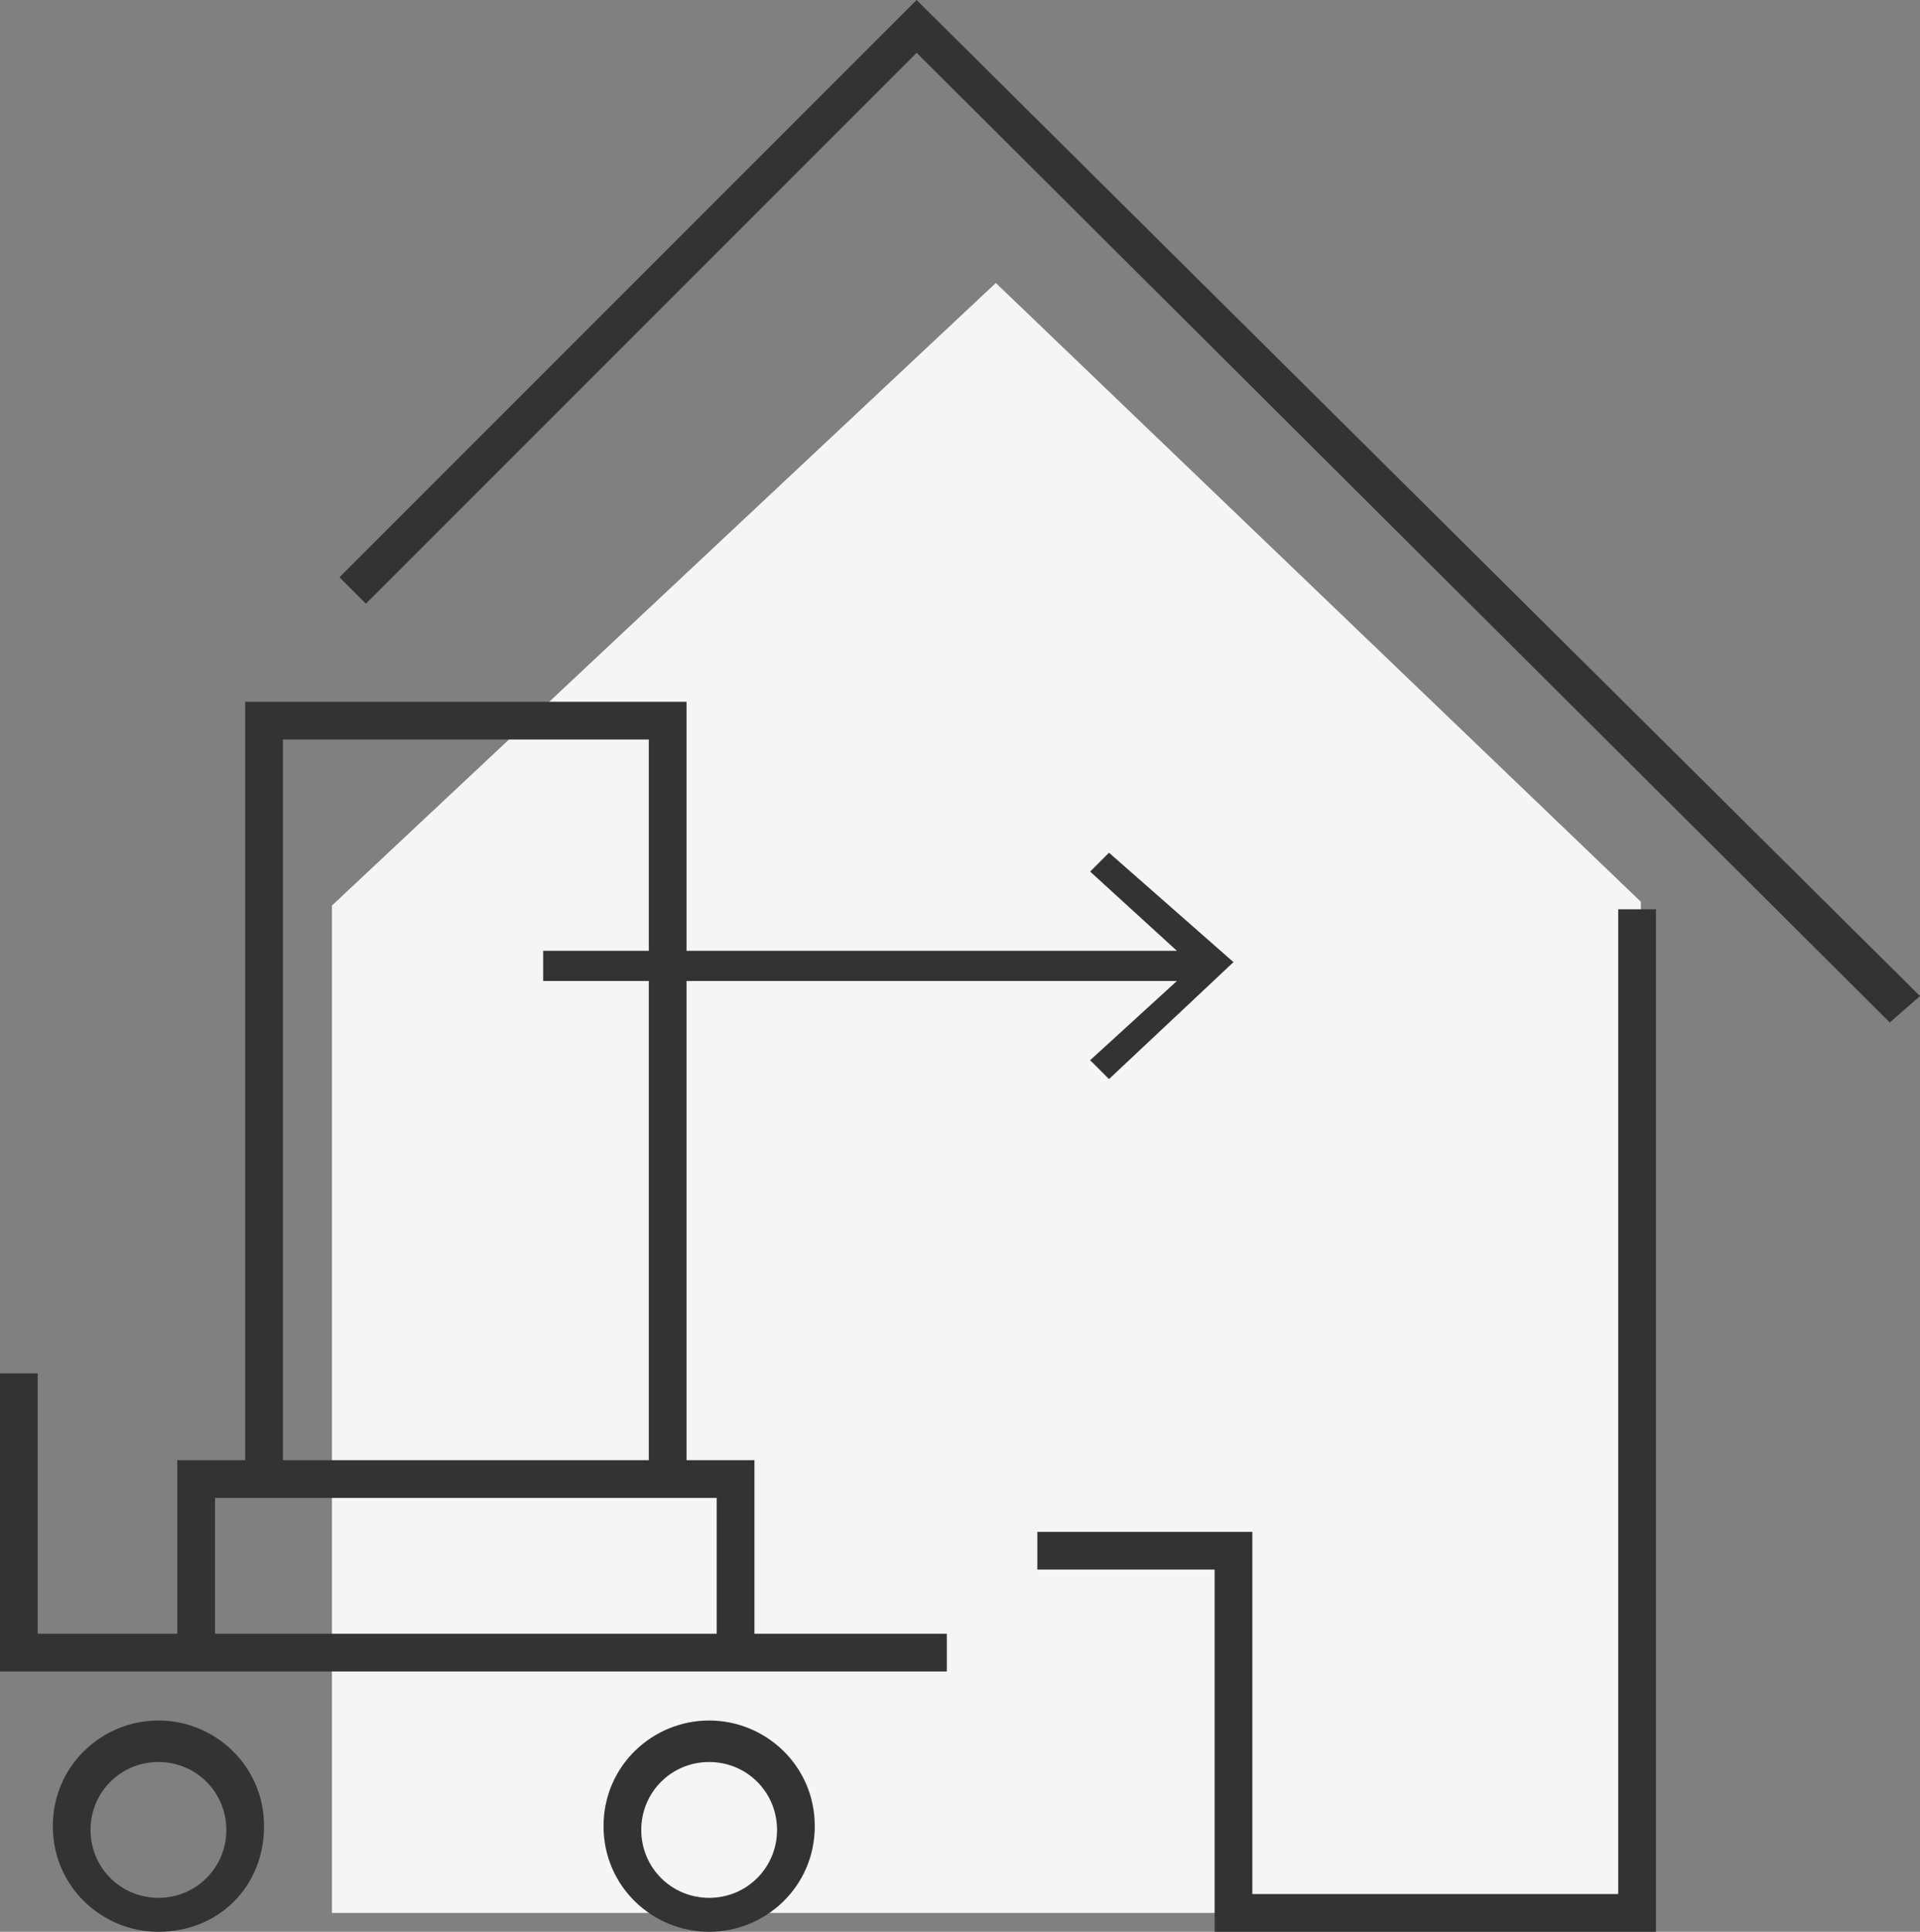
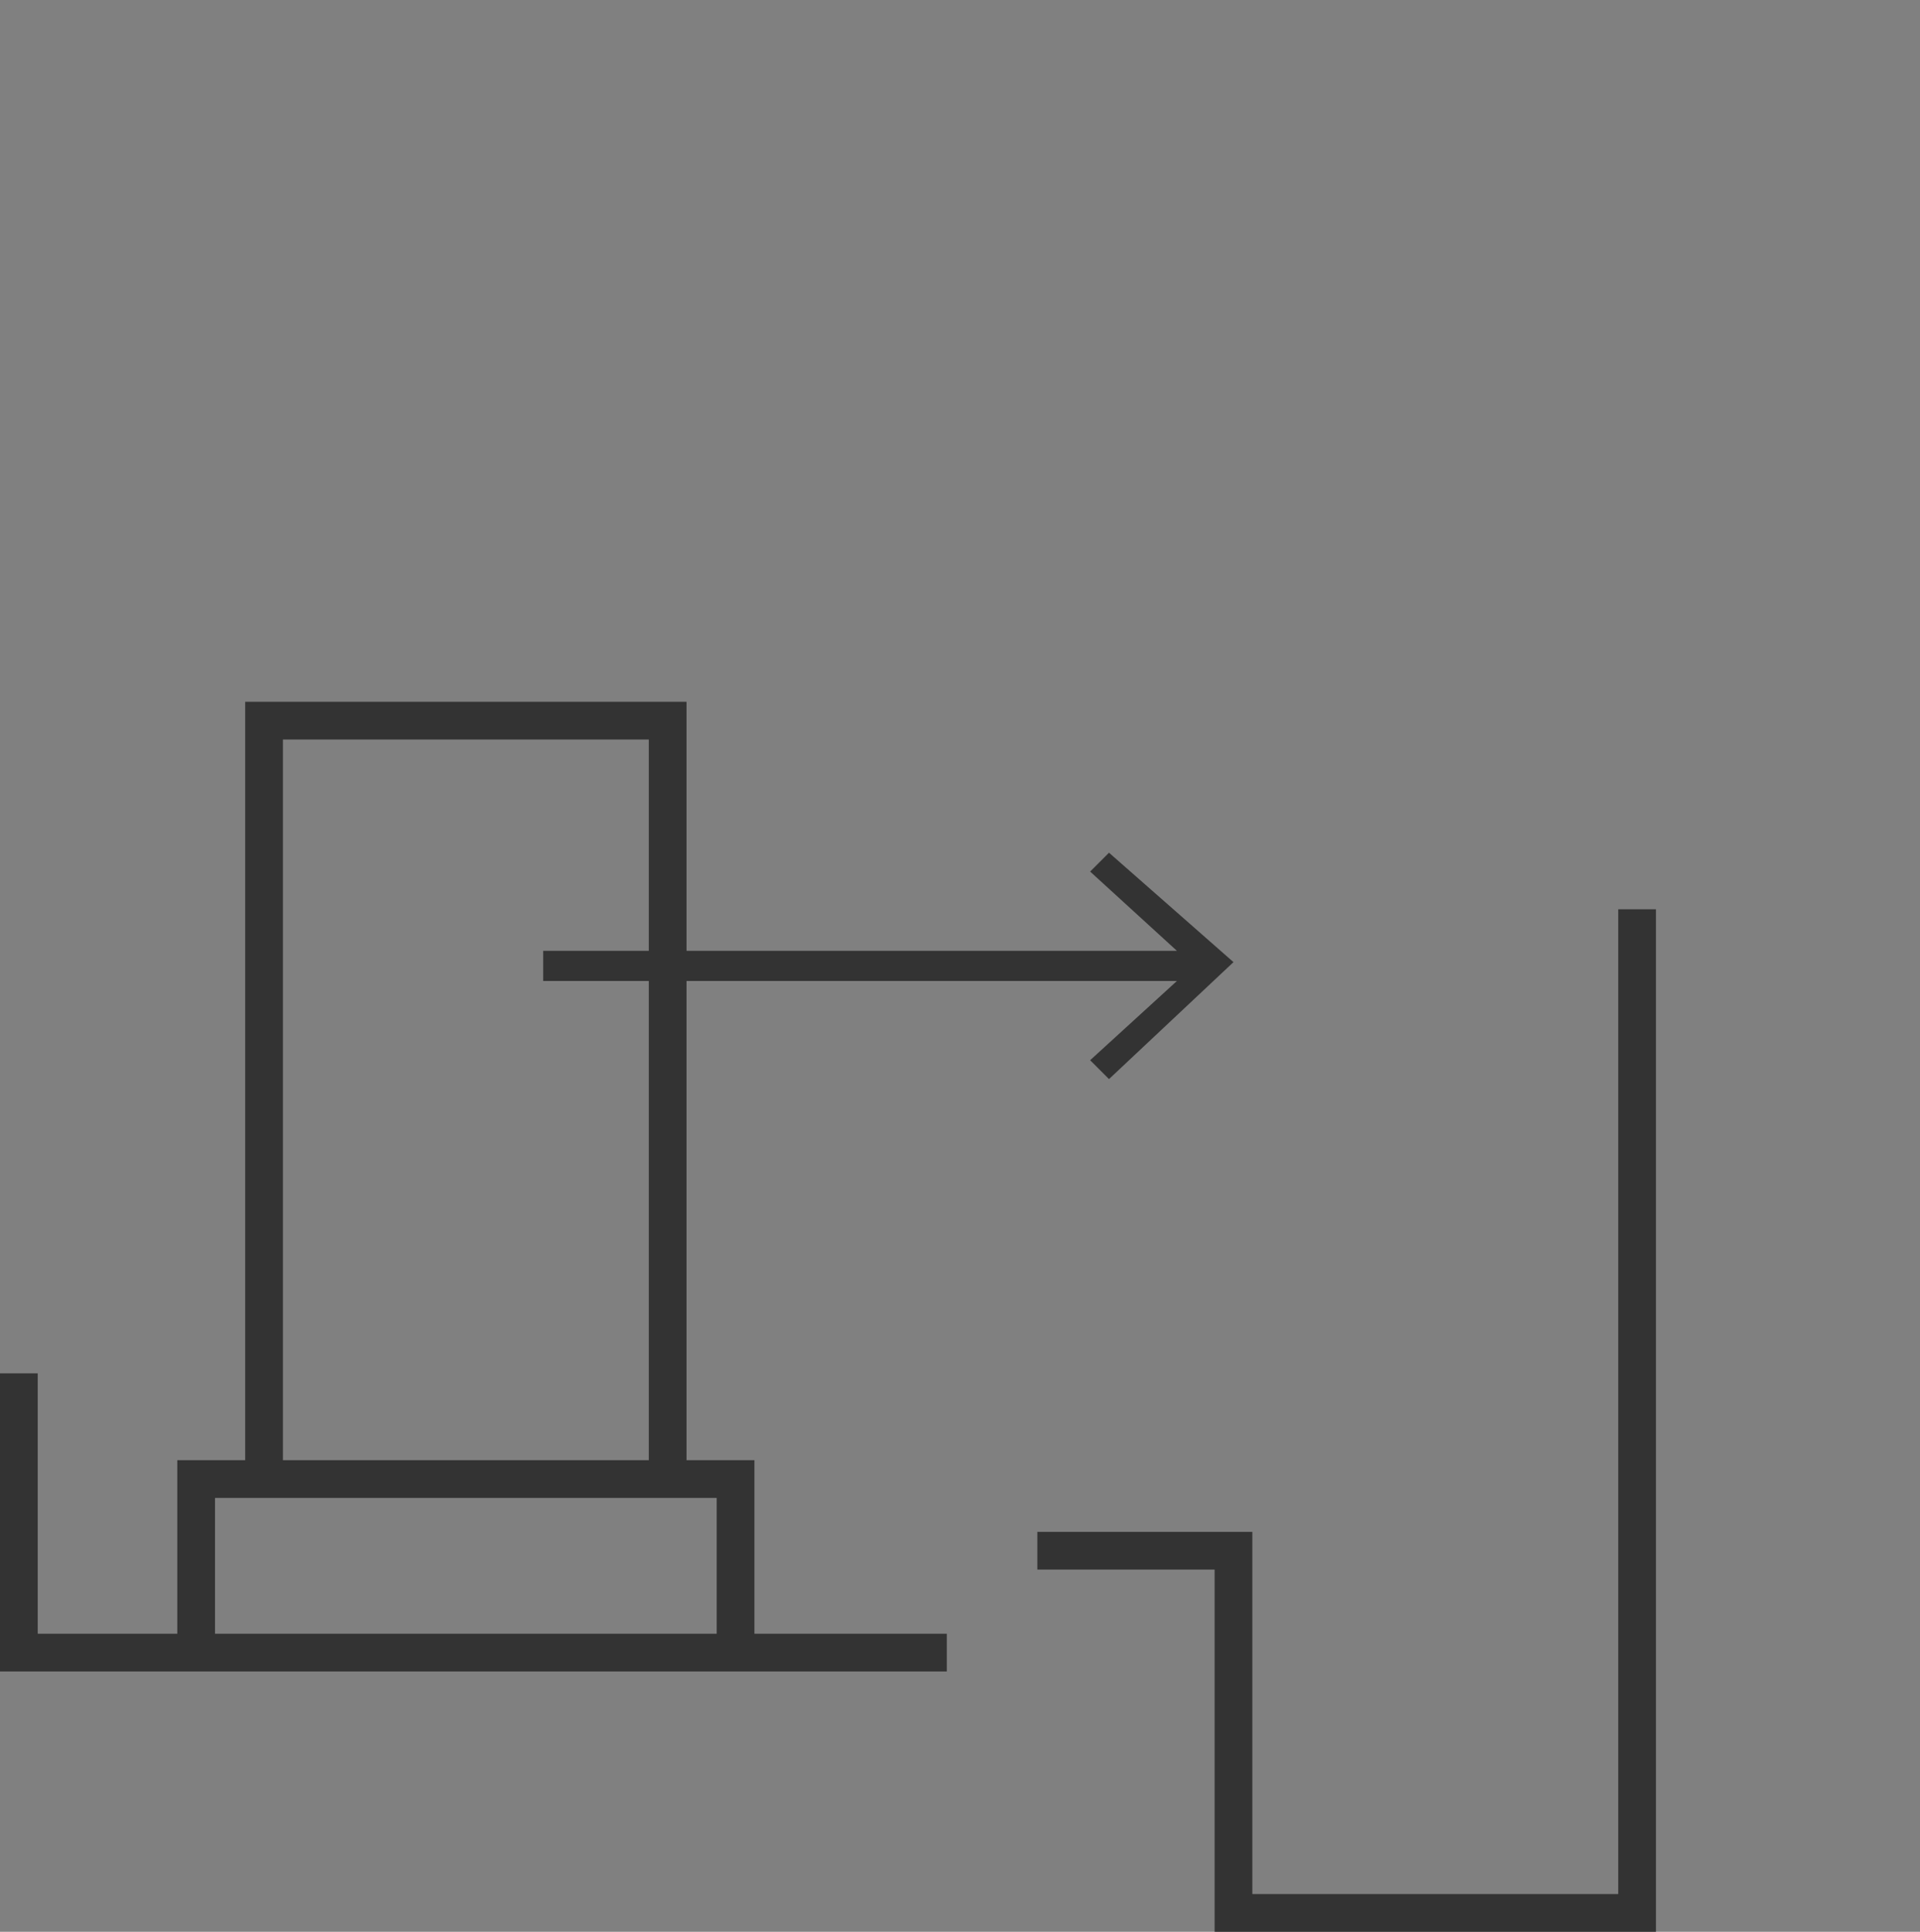
<svg xmlns="http://www.w3.org/2000/svg" version="1.1" id="Слой_1" x="0px" y="0px" viewBox="0 0 50.9 51.2" style="enable-background:new 0 0 50.9 51.2;" xml:space="preserve">
  <rect x="0" y="0" width="50.9" height="51.2" fill="#808080" stroke="none" />
  <style type="text/css">
	.st0{fill:#F5F5F5;}
	.st1{fill:#333333;}
</style>
  <g>
-     <polygon class="st0" points="26.4,7.5 8.8,24 8.8,50.7 43.5,50.7 43.5,23.9  " />
    <g>
      <g>
-         <polygon class="st1" points="50.1,27.1 24.3,1.4 9.7,16 9,15.3 24.3,0 50.9,26.4    " />
-       </g>
+         </g>
      <g>
        <polygon class="st1" points="43.9,51.2 32.2,51.2 32.2,41.6 27.5,41.6 27.5,40.6 33.2,40.6 33.2,50.2 42.9,50.2 42.9,24.1      43.9,24.1    " />
      </g>
      <g>
-         <path class="st1" d="M4.2,51.2c-1.5,0-2.8-1.2-2.8-2.8s1.3-2.8,2.8-2.8s2.8,1.2,2.8,2.8S5.8,51.2,4.2,51.2z M4.2,46.7     c-1,0-1.8,0.8-1.8,1.8s0.8,1.8,1.8,1.8s1.8-0.8,1.8-1.8S5.2,46.7,4.2,46.7z" />
-       </g>
+         </g>
      <g>
-         <path class="st1" d="M18.8,51.2c-1.5,0-2.8-1.2-2.8-2.8s1.3-2.8,2.8-2.8c1.5,0,2.8,1.2,2.8,2.8S20.3,51.2,18.8,51.2z M18.8,46.7     c-1,0-1.8,0.8-1.8,1.8s0.8,1.8,1.8,1.8s1.8-0.8,1.8-1.8S19.8,46.7,18.8,46.7z" />
-       </g>
+         </g>
      <path class="st1" d="M29.4,22.6l-0.5,0.5l2.3,2.1h-13v-6.6H6.5v20.1H4.7v4.6H1v-6.9H0v7.9h25.1v-1H20v-4.6h-1.8V26h13l-2.3,2.1    l0.5,0.5l3.3-3.1L29.4,22.6z M7.5,19.6h9.7v5.6h-2.8V26h2.8v12.7H7.5V19.6z M19,39.7v3.6H5.7v-3.6h0.8h11.7H19z" />
    </g>
  </g>
</svg>